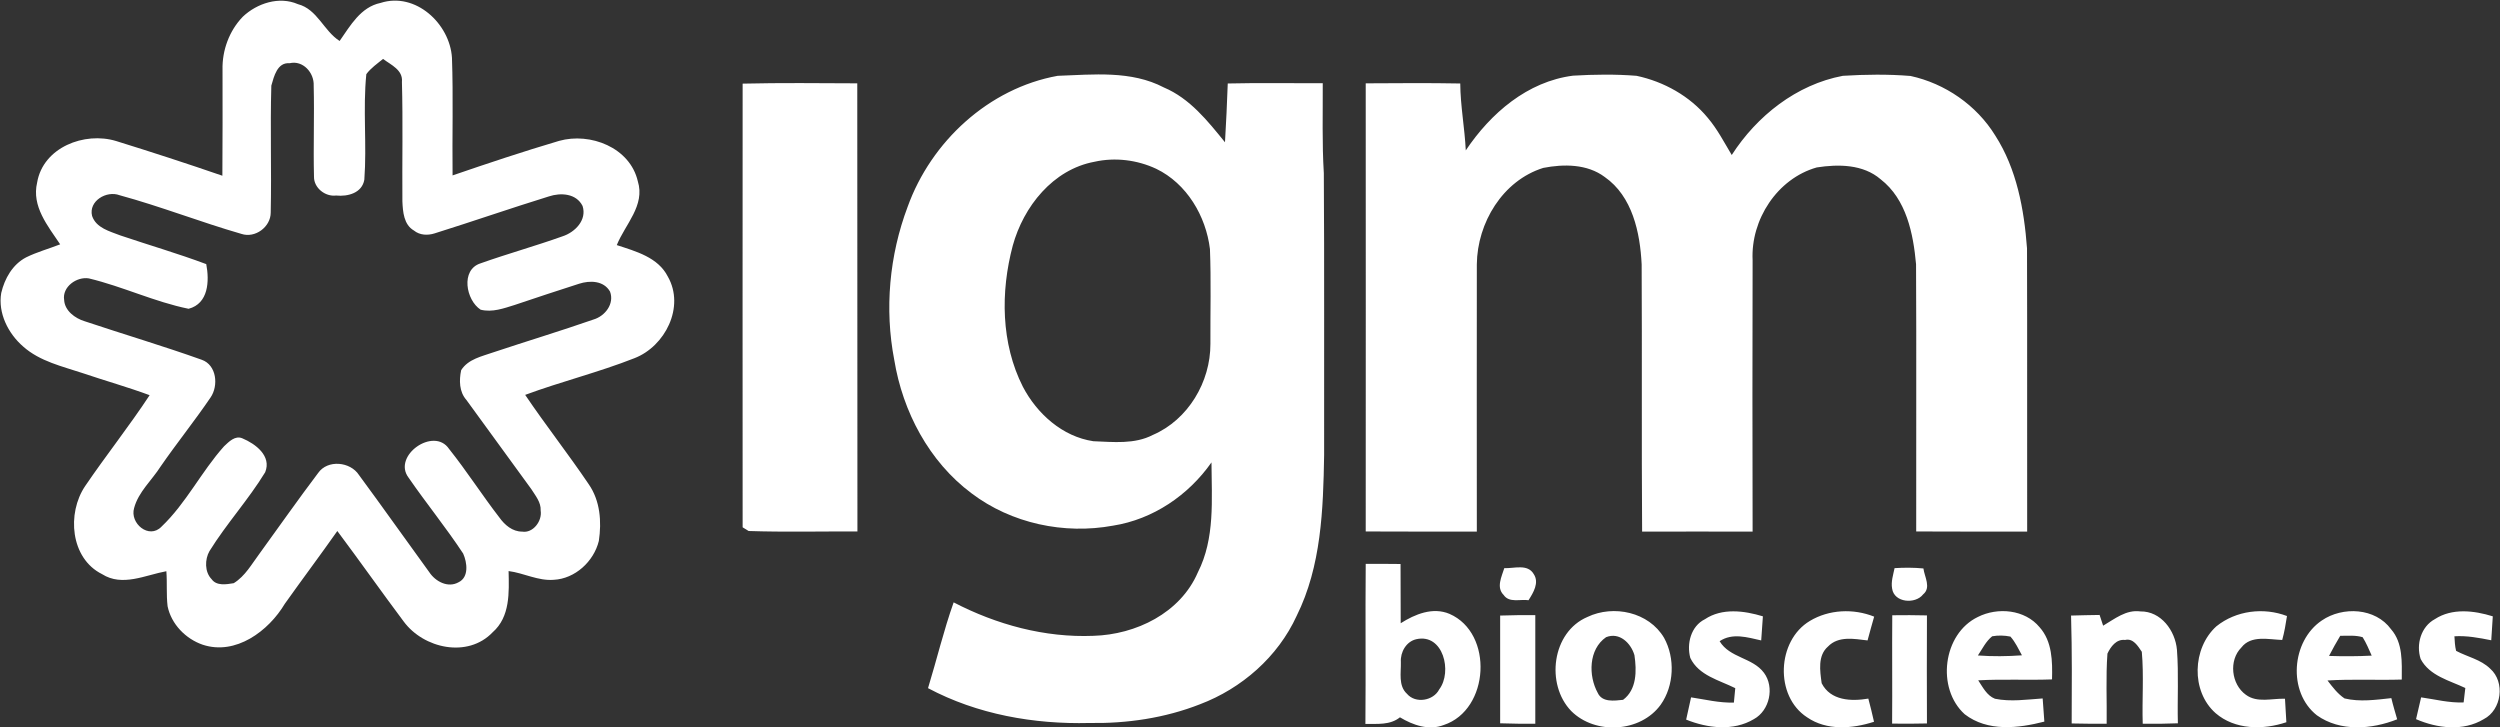
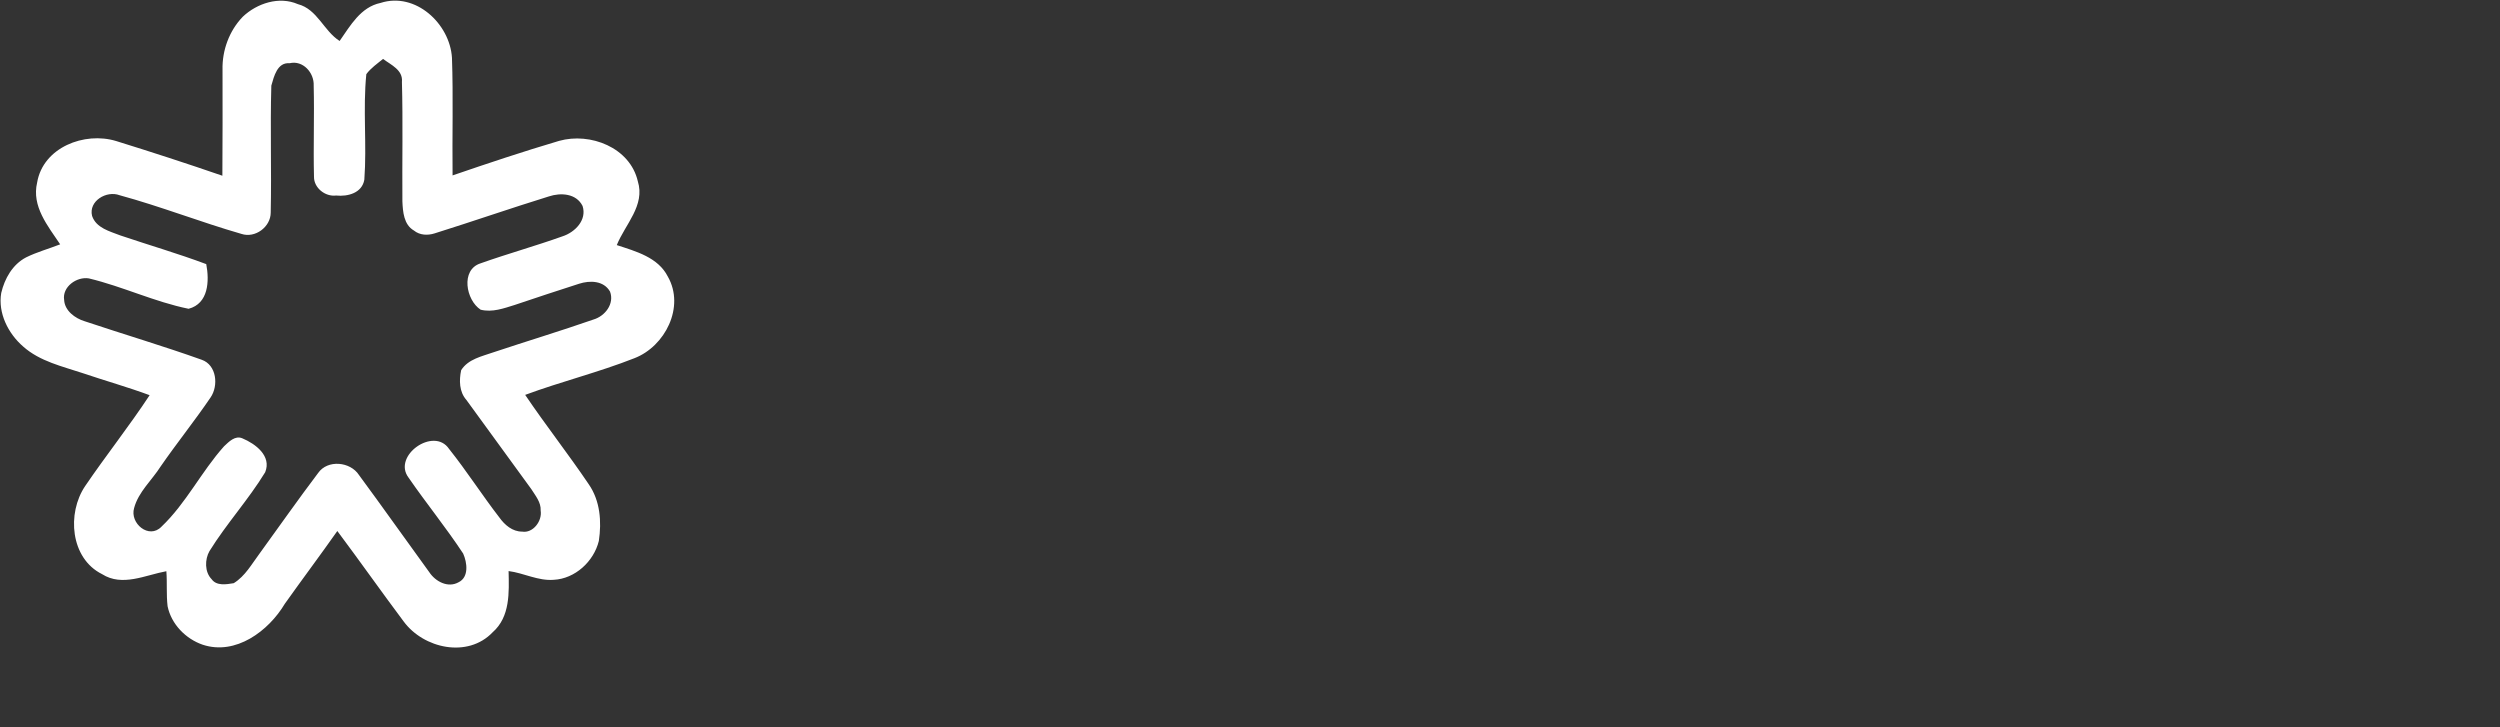
<svg xmlns="http://www.w3.org/2000/svg" version="1.2" viewBox="0 0 1629 474" width="1629" height="474">
  <rect x="0" y="0" width="1629" height="474" fill="#333333" stroke="none" />
  <title>Screenshot 2022-03-14 at 10-svg</title>
  <style>
		.s0 { fill: #ffffff } 
	</style>
  <g id="#77191aff">
    <path id="Layer" fill-rule="evenodd" class="s0" d="m158.2 10.9c9.3-8.8 23.7-13.5 35.9-8.2c12.7 3.3 16.8 17.4 27.2 24c7-10 13.7-22.1 26.7-24.8c22.7-7.3 45.1 13.5 46.5 35.7c0.9 25.6 0.1 51.1 0.4 76.7c23-7.9 46.1-15.6 69.4-22.5c20.3-5.7 46.2 4.3 51.3 26.3c4.9 15.8-8.2 28-13.7 41.6c12.4 4.1 26.9 7.9 33.3 20.6c11.2 19.7-1.8 45.4-21.8 53.1c-23.3 9.2-47.7 15.2-71.2 23.9c13.3 19.7 28.1 38.5 41.4 58.2c7.5 10.8 8.5 24.4 6.6 37c-3.3 13.4-15.5 24.6-29.4 25.3c-10.2 0.8-19.4-4.4-29.4-5.7c0.3 13.9 1.1 29.8-10.4 39.9c-16.2 17-45 10.6-58-7.1c-14.6-19.5-28.6-39.4-43.2-58.9c-11.2 15.9-22.9 31.5-34.2 47.4c-10.6 17.8-32 33.8-53.5 26.7c-11.1-3.8-20.5-13.4-22.9-25.1c-0.9-7.6-0.2-15.2-0.8-22.8c-13.7 2.5-28.7 10.3-41.9 1.9c-20.7-10.3-23-39.7-11-57.4c13.6-20 28.7-39 42-59.2c-14.3-5.3-29-9.4-43.4-14.3c-13.5-4.5-28.1-7.7-39-17.4c-9.8-8.5-16.5-21.8-14.3-34.9c2.2-9.4 7.4-18.6 16.2-23.2c7.1-3.5 14.8-5.6 22.2-8.5c-8-12-18.7-24.7-15-40.3c3.9-22.9 30.9-33.3 51.5-27c23.2 7.2 46.3 14.7 69.2 22.6c0.2-23 0.1-46 0.1-69.1c-0.3-12.6 4.4-25.4 13.2-34.5zm80.5 37.4c-2.3 22.8 0.4 45.9-1.3 68.8c-1.5 8.7-10.8 11.1-18.4 10.3c-7.1 0.9-14.5-5-14.4-12.2c-0.5-19.8 0.3-39.7-0.2-59.4c0.4-8.4-7-16.7-15.7-14.6c-8-0.7-10.2 8.6-11.9 14.6c-0.8 27.6 0.2 55.1-0.4 82.7c0 9.4-10.2 16.9-19.1 13.9c-26.7-7.7-52.6-17.9-79.4-25.2c-8.5-3.2-20.3 3.8-17.9 13.5c2.7 7.9 11.5 10 18.4 12.7c18.6 6.3 37.6 11.8 56 18.7c2.1 11 1.5 25.7-11.5 29.1c-22.2-4.5-42.9-14.5-65-19.8c-7.9-1.3-17.5 5.5-16.1 14.1c0.4 7 7.1 11.9 13.3 13.8c25.4 8.5 51.1 16.1 76.3 25.1c9.8 3.4 11.1 16.9 5.8 24.6c-10.4 15.3-22 29.7-32.5 44.9c-5.7 9-14.5 16.6-17.3 27.1c-3 10 9.7 20.6 17.8 12.2c16.1-15.3 26-35.9 40.8-52.4c3.2-3 7.2-7.2 11.9-5.2c8.6 3.6 19.2 11.5 14.9 22.1c-10.9 17.9-25.2 33.5-36.3 51.4c-3.1 5.4-3.2 13.6 1.4 18.3c3.2 4.5 9.6 3.4 14.4 2.6c7.5-4.6 11.8-12.6 16.9-19.4c12.7-17.5 25.1-35.2 38.1-52.4c6.2-8.9 21-7.4 26.6 1.3c15.5 21 30.5 42.3 45.8 63.3c4 6.1 12.2 10.5 19.1 6.6c6.9-3.3 5.6-12.9 3-18.7c-11.2-17-24.1-32.8-35.6-49.5c-10.7-14.2 16.5-33.4 26.4-18.7c11.5 14.4 21.5 30.1 32.8 44.7c3.5 4.9 8.5 9.2 14.8 9.2c7.1 1.2 13.2-6.9 12.1-13.7c0.3-5.4-3.4-9.7-6.1-14c-14.2-19.3-28.1-38.8-42.3-58.1c-4.7-5.3-4.8-12.8-3.4-19.4c4.6-7.3 13.6-9 21.2-11.7c21.6-7.2 43.5-13.8 65-21.3c7.5-2.2 13.8-10.2 10.8-18.2c-4.1-7.2-13.1-7.4-20.2-5.1c-14 4.5-28 9.1-41.9 13.8c-7.1 2.2-14.6 5-22.2 3.1c-9.6-6.2-13.2-26-0.1-30.2c17.7-6.3 35.8-11.3 53.4-17.6c8.1-2.6 16.1-10.6 13.1-19.8c-4.1-8.2-14.2-8.8-22-6.2c-24.9 7.7-49.6 16.3-74.5 24.1c-4.5 1.4-9.6 1.2-13.4-1.9c-6.6-3.8-7.2-12.2-7.5-19c-0.2-25.9 0.4-51.8-0.3-77.8c0.8-7.8-7.1-11.1-12.3-15c-3.8 3.1-7.9 5.9-10.9 9.9z" />
  </g>
  <g id="#221f20ff">
-     <path id="Layer" fill-rule="evenodd" class="s0" d="m591.4 134.8c15.3-42.6 52.9-77.3 97.8-85.4c23.2-0.8 47.8-3.6 69.2 7.6c17 7.2 28.5 21.8 39.8 35.7c0.7-12.7 1.4-25.5 1.8-38.3c20.7-0.5 41.3-0.1 61.9-0.2c0.1 19.6-0.5 39.1 0.7 58.6c0.4 61.2 0.1 122.5 0.2 183.7c-0.6 35.4-1.8 72.4-17.9 104.8c-12.2 26.7-35.8 47.3-63 57.6c-22.9 9-47.6 12.6-72.1 12.2c-36.1 0.9-73-5.6-105.1-22.7c5.7-18.6 10.2-37.6 16.7-55.9c27.9 14.5 59.4 23.1 91.1 21.8c27.6-0.8 56.6-14.8 68-41.3c11.3-22.2 9-47.6 8.9-71.7c-15 21.4-38.1 37.1-64.1 41.2c-31.9 5.9-66.3-1.4-92.3-21.1c-27.6-20.6-44.8-53.2-50.3-86.9c-6.4-33.1-3.2-68.1 8.7-99.7zm121.8-29.4c-27.1 5-46.3 29.2-53.3 54.7c-8 30.1-7.7 63.7 6.6 91.9c9.2 17.6 25.8 32.5 45.9 35.5c13 0.5 26.9 2.1 38.8-4.1c23-9.9 37.6-34.6 37.5-59.3c-0.1-20.6 0.5-41.2-0.3-61.8c-2.6-21.5-15.1-42.7-35-52.3c-12.4-5.8-26.8-7.6-40.2-4.6zm241.9-7.4c16.2-24.2 40.2-44.9 69.9-48.7c13.7-0.8 27.6-1 41.4 0.1c17.8 3.8 34.7 13.2 46.4 27.4c6.2 7.3 10.7 16 15.6 24.2c16.4-25.5 42.2-45.9 72.4-51.6c14.7-0.9 29.4-1.1 44.1 0.1c22.5 4.9 43 19 55.2 38.8c14 21.8 18.8 48 20.7 73.5c0.2 61.5 0 123.1 0.1 184.6c-24.1 0-48.2 0-72.3-0.1c-0.1-58 0.2-116.1-0.1-174.1c-1.8-20-6.3-42.4-23.1-55.4c-11.4-9.8-27.5-9.9-41.6-7.7c-25.8 7.3-43.1 34.1-41.8 60.5c-0.1 58.9-0.2 117.8 0 176.8c-24 0-48-0.1-72 0c-0.4-58 0-116.1-0.3-174.1c-1-20.7-6-44.4-24.1-57c-11.4-8.5-26.6-8.5-40-5.9c-26.5 8.3-43 35.8-43.3 62.8c-0.1 58 0 116.1 0 174.2c-24.1 0-48.3 0-72.4-0.1c0.1-97.3 0-194.6 0-292c20.5-0.1 41.1-0.3 61.6 0.1c0.1 14.6 2.9 29 3.6 43.6zm-471.2-43.5c24.9-0.6 49.8-0.3 74.7-0.2c0.1 97.3 0 194.7 0.1 292c-23.6-0.1-47.3 0.5-70.9-0.3c-1-0.6-2.9-1.8-3.9-2.4c-0.1-96.3 0-192.7 0-289.1zm406 312.9c7.6 0 15.1 0 22.7 0.1c0.1 12.9 0 25.8 0.1 38.6c9.3-5.9 20.9-10.7 31.8-6.1c28.9 12.6 26.1 62.5-3.7 72.4c-9.8 3.8-20.1 0.1-28.6-5c-6.4 5.2-14.8 4.2-22.5 4.3c0.3-34.8-0.1-69.5 0.2-104.3zm33 49.1c-6.6 1.5-10.5 8.4-10.1 14.9c0.2 6.9-1.8 15.4 4 20.7c5.5 6.5 17.2 4.6 21-2.9c8.7-11.5 2.6-36.6-14.9-32.7zm57.3-46.3c6.4 0.3 15.2-3 19.2 3.9c3.7 5.6-0.3 12.1-3.4 17c-5.4-0.8-12.6 1.9-16.2-3.4c-5-4.9-1.3-12 0.4-17.5zm254.3 0c6.3-0.4 12.5-0.4 18.8 0.2c0.7 5.5 5.2 12.5-0.2 16.9c-5 6.5-18.9 5.5-20.2-3.8c-0.8-4.5 0.7-8.9 1.6-13.3zm-200.1 31.8c17-8.1 40-3.2 49.9 13.6c7.3 13.2 6.6 31.2-2.2 43.6c-13.1 18.1-42.6 19.8-58.3 4.1c-16.8-17.4-12.6-51.5 10.6-61.3zm12.1 13.2c-11.4 7.9-11.6 25.1-5.4 36.3c2.9 6.3 10.8 5.1 16.5 4.5c9-6.7 8.9-19 7.4-29.1c-2.3-7.9-9.8-15.2-18.5-11.7zm64.4-11.7c11.2-7.5 25.6-5.6 37.8-1.9c-0.3 5.2-0.7 10.5-1.1 15.7c-9-2-18.7-5.1-27.1 0.5c6.6 11 21.5 10.6 28.9 20.6c7 9.4 3.7 24.6-6.6 30.2c-13.4 8-30.2 5.9-44.1 0.3c1.1-4.8 2.2-9.7 3.2-14.5c9.3 1.4 18.5 3.7 27.9 3.4q0.4-4.8 0.9-9.4c-10.4-5.2-23.8-8.2-29.3-19.7c-2.5-9.2 0.4-20.7 9.5-25.2zm68.4 1.1c12.5-7.5 28.4-8.2 41.9-2.8c-1.4 5.2-3 10.3-4.3 15.5c-8.7-1-19-3.1-25.8 4c-6.8 5.9-5.2 15.9-4.1 23.9c5.8 11.4 19.3 11.9 30.4 10c1.3 5 2.6 10 3.7 15.1c-14.2 4.6-30.8 5.9-43.6-2.9c-21.3-13.8-19.7-50 1.8-62.8zm109.5-2.6c12.9-6.5 30.6-4.9 40.2 6.7c8.3 9.3 8.4 22.3 8.1 34c-16 0.6-32.1-0.3-48.1 0.6c3 4.5 5.6 9.9 10.9 12c10.3 2.1 20.8 0.5 31.1-0.2q0.5 7.5 1.1 15.1c-17.1 4.4-37 6.7-51.9-4.8c-18.6-16.8-14.3-52.4 8.6-63.4zm9.3 12.6c-4.1 3.3-6.4 8.2-9.3 12.5c9.5 0.7 19.1 0.6 28.7-0.1c-2.3-4.2-4.3-8.6-7.5-12.2c-3.9-0.8-8-0.9-11.9-0.2zm72.3-6.9c7.5-4.4 15-10.6 24.3-9.3c13.4-0.2 22.7 12.5 23.8 25c1.2 15.9 0.2 31.9 0.6 47.9c-7.6 0.3-15.3 0.4-22.9 0.3c-0.5-15.6 0.8-31.3-0.6-46.9c-2.5-3.7-5.6-9-10.9-7.7c-5.7-0.7-9.4 4.4-11.5 8.9c-1.1 15.2-0.3 30.5-0.5 45.7c-7.6 0-15.2 0-22.8-0.2c0.1-23.5 0.3-46.9-0.4-70.3c6.2-0.2 12.4-0.3 18.6-0.4q1.1 3.5 2.3 7zm73.8 0.4c12.8-10.3 30.8-12.5 46-6.7c-0.8 5.3-1.7 10.5-3.1 15.6c-8.8-0.3-20.3-3.3-26.6 4.9c-8.4 8.4-6.6 24 2.9 30.8c7.4 5.5 17 2.3 25.5 2.6q0.4 7.6 0.9 15.3c-15.1 5.1-33.5 5-46.1-5.9c-16.2-14.3-15.2-42.4 0.5-56.6zm68.7-3.8c13.6-9.3 34.9-8.3 45.1 5.7c7.9 9 7 21.6 7 32.8c-16.2 0.5-32.3-0.4-48.4 0.6c3.3 4.3 6.6 8.7 11.1 11.7c10 2.4 20.4 0.9 30.5-0.2c1.1 4.7 2.5 9.2 3.8 13.8c-16.6 6.6-37.1 8.2-52.3-2.6c-19.2-15.1-16.7-48.4 3.2-61.8zm12 10c-2.6 4.3-5 8.7-7.3 13.1c9.2 0.3 18.5 0.3 27.8-0.2c-1.8-4-3.5-8.2-5.9-12c-4.7-1.4-9.7-0.9-14.6-0.9zm61.7-10.9c11.2-7.3 25.5-5.6 37.7-1.8q-0.5 7.8-1 15.6c-8-1.6-15.9-3.1-24-2.6c0.2 3.1 0.3 6.4 1.1 9.5c7.3 3.9 16.1 5.6 22.2 11.6c9.9 8.7 7.5 26.9-4.2 32.9c-13.4 8.1-30.3 6-44.1 0c1.1-4.7 2.2-9.5 3.3-14.2c9.2 1.3 18.3 3.7 27.7 3.3q0.5-4.7 1.1-9.4c-10.3-4.9-23.3-7.9-29.1-18.9c-3.1-9.5 0.2-21.1 9.3-26zm-609.1-2.3c7.6-0.3 15.2-0.3 22.9-0.3c0 23.6 0 47.2 0 70.8c-7.7 0-15.3 0-22.9-0.3c0-23.4 0-46.8 0-70.2zm255.5-0.2c7.5-0.1 15.1-0.1 22.6 0.1c-0.1 23.5-0.1 46.9 0 70.4c-7.6 0.2-15.2 0.2-22.7 0.1c0.2-23.6-0.1-47.1 0.1-70.6z" />
-   </g>
+     </g>
</svg>